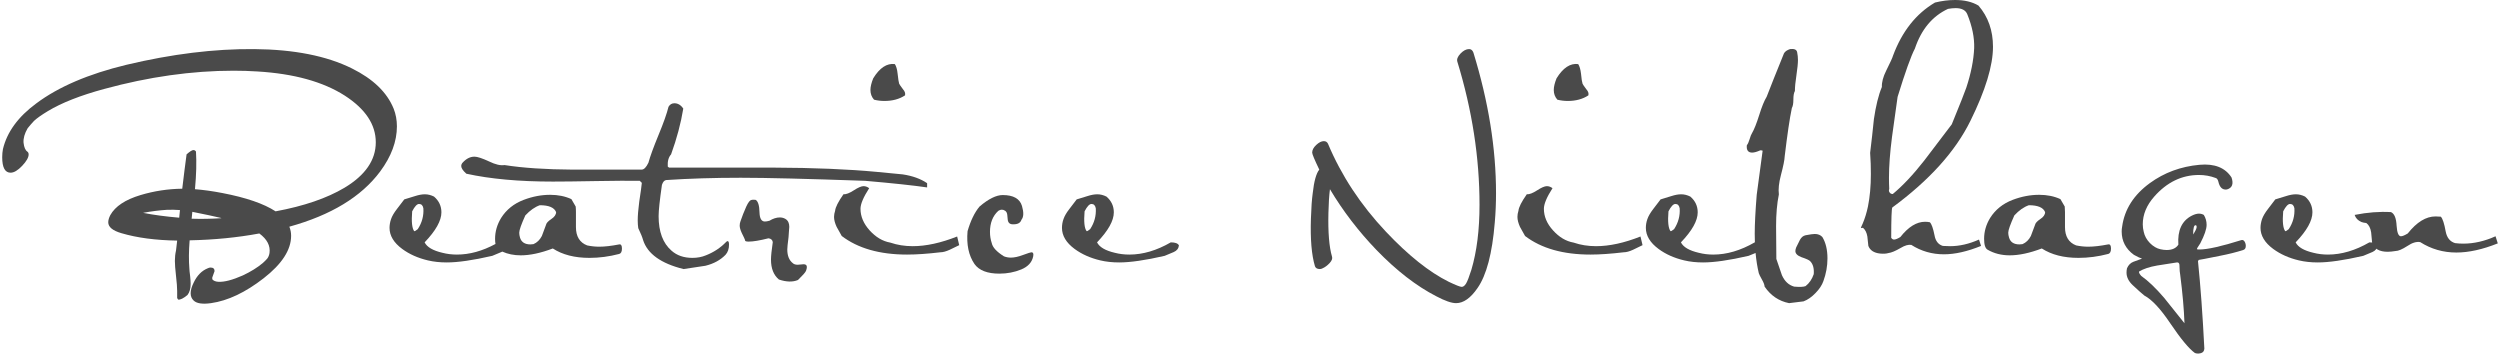
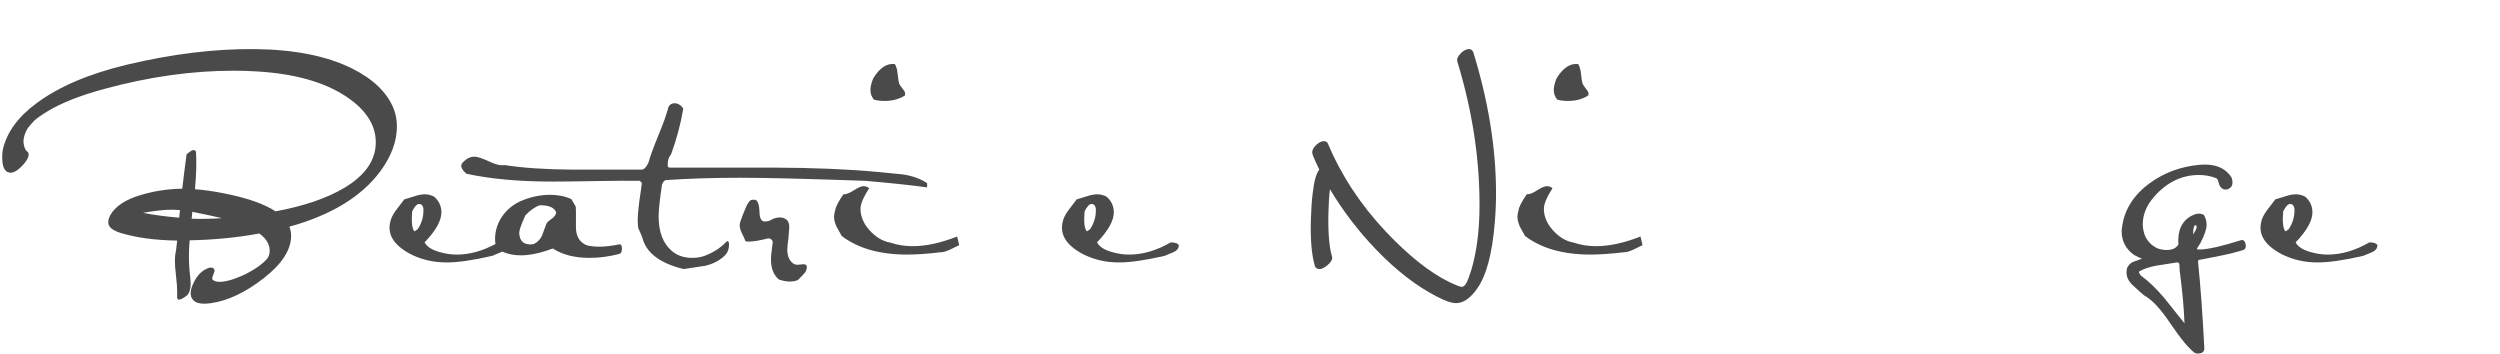
<svg xmlns="http://www.w3.org/2000/svg" xml:space="preserve" width="1400" height="198" version="1.1" style="shape-rendering:geometricPrecision; text-rendering:geometricPrecision; image-rendering:optimizeQuality; fill-rule:evenodd; clip-rule:evenodd" viewBox="0 0 73964.66 10479.23">
  <defs>
    <style type="text/css">
   
    .fil0 {fill:#4A4A4A;fill-rule:nonzero}
   
  </style>
  </defs>
  <g id="Ebene_x0020_1">
    <path class="fil0" d="M11600.15 3216.64c65.43,165.45 98.05,341.31 98.05,526.8 0,447.04 -166.04,893.86 -497.13,1340.5 -558.25,748.46 -1455.64,1292.75 -2691.21,1634.45 35.17,85.28 52.66,175.27 52.66,270.77 0,416.58 -271.75,835.71 -813.89,1257.58 -542.92,421.68 -1062.85,667.89 -1560.76,738.04 -250.93,35.17 -421.68,10.02 -512.27,-75.65 -60.13,-55.62 -90.58,-128.12 -90.58,-218.5 0,-90.58 30.46,-195.71 90.58,-316.76 100.4,-210.64 238.94,-351.53 414.6,-421.88 30.07,-14.93 57.78,-22.99 82.73,-22.99 80.36,0 121.04,35.56 121.04,106.11l-67.99 188.44c0,4.71 0,9.83 0,14.55 0,20.24 0,33.01 0,37.73 34.78,45.38 95.1,70.54 180.78,75.84 175.86,9.83 416.96,-53.05 723.49,-188.44 236.38,-110.82 435.04,-234.22 595.58,-369.61 64.84,-60.33 108.07,-103.16 128.12,-128.31 35.17,-45 57.77,-100.22 67.99,-165.45 30.06,-216.15 -70.54,-409.7 -301.43,-580.65 -648.63,120.85 -1337.15,188.83 -2065.57,203.37 -25.34,316.94 -27.7,598.33 -7.27,844.54 0,29.87 7.27,102.77 22.59,218.31 9.62,95.49 14.74,170.95 14.74,226.16 0,140.89 -31.24,251.71 -94.32,332.09 -121.04,100.01 -213.19,145.2 -275.69,135.38l-29.47 -45.4c0,-65.43 0,-135.19 0,-210.64 0,-101 -11.2,-249.16 -33.99,-444.86 -22.2,-196.5 -33.8,-344.26 -33.8,-444.87 0,-110.82 11.6,-213.58 33.8,-309.09 5.69,-64.84 16.89,-163.08 33.99,-293.96 -640.58,-9.62 -1189.98,-82.92 -1648.99,-218.3 -262.52,-75.66 -393.59,-183.54 -393.59,-324.41 0,-60.53 19.85,-130.28 60.33,-210.85 145.8,-261.53 444.86,-459.8 896.81,-595.57 402.03,-120.65 814.27,-183.14 1236.15,-188.45 45,-381.78 88.03,-721.33 128.31,-1017.65 95.49,-84.89 163.29,-128.12 203.18,-128.12 30.65,0 55.61,15.13 75.65,44.99 19.85,316.75 9.83,688.92 -30.06,1115.51 256.23,20.43 527.2,58.16 813.69,113.77 703.85,135 1229.29,316.37 1575.7,542.14 839.24,-155.42 1520.1,-388.08 2042.58,-699.33 618.18,-371.57 927.27,-819.98 927.27,-1346.97 0,-526.42 -306.54,-987.99 -920,-1384.32 -643.13,-410.87 -1504.37,-649.62 -2585.1,-714.86 -231.28,-14.93 -467.26,-22.59 -708.57,-22.59 -1235.96,0 -2514.56,180.78 -3836.58,541.15 -703.66,191 -1258.95,408.91 -1666.09,654.72 -190.61,114.96 -328.94,212.81 -413.83,292.59 -25.54,25.34 -58.16,61.7 -98.44,109.25 -40.29,47.95 -70.15,83.9 -90.39,109.06 -90.39,155.42 -130.47,298.09 -120.65,428.56 15.33,135.38 52.66,223.22 113.37,263.11 24.96,20.43 37.34,47.74 37.34,82.92 0,90 -64.25,202.98 -191.98,337.97 -128.31,135.59 -242.66,203.37 -343.27,203.37 -165.65,0 -248.37,-153.26 -248.37,-459.01 0,-85.28 7.66,-165.26 22.01,-241.1 121.03,-506.18 449.97,-957.14 988.18,-1353.47 657.68,-491.64 1547.4,-872.44 2668.03,-1143.42 1346.58,-321.07 2610.25,-476.9 3791.19,-466.28 1180.94,9.83 2145.73,200.82 2894.58,572.39 628.19,311.45 1040.06,707.59 1236.16,1189.59zm-6331.7 3009.34c-135.58,-10.22 -263.69,-12.38 -384.14,-7.66 -236.59,15.12 -472.57,44.99 -708.57,90.38 306.54,60.72 663.37,108.27 1070.11,143.05l22.59 -225.77zm1228.89 241.1l-14.94 -7.66c-187.07,-45 -469.63,-106.11 -847.88,-181.17l-20.04 203.96c276.27,9.43 570.83,4.91 882.86,-15.13z" />
    <path class="fil0" d="M14821.1 7456.99c-7.95,4.3 -16.25,8.37 -24.95,12.21 -90.98,40.28 -180.97,78.59 -271.36,113.37 -567.87,130.86 -1017.45,195.71 -1349.13,195.71 -201.41,0 -386.9,-20.04 -558.05,-60.33 -296.31,-69.95 -550.19,-183.33 -761.62,-339.15 -251.12,-185.49 -376.48,-393.97 -376.48,-625.25 0,-85.27 14.94,-172.51 45.4,-260.35 29.67,-87.45 87.63,-187.07 173.3,-297.69 75.45,-94.91 148.16,-190.79 218.5,-285.9 105.72,-30.46 212.02,-63.28 320.29,-98.45 107.88,-34.78 204.95,-52.66 290.22,-52.66 90.39,0 181.17,22.6 271.17,67.99 146,125.17 218.7,281.39 218.7,467.27 0,246.6 -166.04,542.51 -497.53,889.33 70.54,140.89 246.2,243.66 527.59,309.09 135.58,34.98 279.02,53.05 429.73,53.05 374.6,0 755.32,-105.01 1142.51,-314.17 -7.79,-43.61 -11.67,-94.84 -11.67,-153.69 0,-215.55 59.73,-421.87 179.2,-617.96 155.23,-245.82 377.27,-424.43 667.1,-535.26 264.88,-100.6 526.61,-150.32 786.57,-150.32 234.22,0 444.08,42.45 628.6,127.72l127.52 219.09c5.51,49.72 7.67,105.33 7.67,165.65 0,50.31 0,124.39 0,222.24 0,97.85 0,172.33 0,222.03 0,276.87 110.82,457.65 332.08,542.92 119.86,25.55 241.7,38.12 361.56,38.12 161.13,0 355.66,-22.79 587.52,-67.78 55.02,-10.61 82.52,30.85 82.52,123 0,91.96 -27.5,145.02 -82.52,159.95 -296.71,77.61 -589.49,116.12 -882.27,116.12 -436.61,0 -798.36,-92.94 -1084.45,-278.63 -357.43,135.59 -673.79,203.37 -950.06,203.37 -201.25,0 -383.66,-36.78 -547.65,-110.65zm1595.36 -1170.69c-55.22,-135.97 -216.15,-203.76 -482.4,-203.76 -146,50.5 -289.04,150.91 -429.93,301.82 -120.07,266.05 -180.39,436.79 -180.39,512.65 0,44.6 7.67,92.55 22.2,143.05 40.28,135.77 143.44,203.76 309.28,203.76 30.07,0 60.33,-2.95 90,-8.06 106.11,-45.38 188.83,-125.56 249.16,-241.1 40.28,-105.72 80.75,-213.59 120.64,-324.21 9.83,-55.22 62.49,-114.36 157.99,-177.24 95.49,-62.48 143.44,-131.85 143.44,-206.91zm-3934.25 -112.98c-15.33,-85.67 -58.16,-128.31 -128.31,-128.31 -60.32,0 -128.12,72.7 -203.57,218.31 -24.77,306.93 -4.71,502.62 60.13,587.9 15.33,5.51 50.5,-14.94 106.11,-60.32 125.37,-190.6 180.58,-396.72 165.65,-617.58z" />
    <path class="fil0" d="M27412.77 5554.74c-410.67,-59.73 -1023.74,-125.16 -1837.23,-195.7 -1703.62,-60.14 -2933.69,-90.79 -3686.27,-90.79 -793.84,0 -1530.71,23 -2208.62,67.99 -55.02,5.51 -98.24,53.05 -127.71,143.44 -64.85,452.14 -98.25,761.03 -98.25,927.07 0,462.34 127.72,803.66 385.13,1025.11 159.16,140.49 365.49,211.03 617.01,211.03 145.41,0 279.02,-25.15 398.88,-75.26 231.87,-90.39 430.33,-221.45 595.39,-391.81 19.65,-20.04 35.37,-30.46 45.19,-30.46 31.44,0 45.2,35.17 45.2,105.72 0,125.56 -35.37,226.16 -104.14,301.42 -151.31,155.63 -349.77,263.9 -595.39,324.22 -218.11,30.07 -432.29,62.88 -648.43,97.66 -668.09,-165.44 -1068.94,-452.52 -1198.63,-859.07 -21.62,-79.98 -68.77,-198.46 -143.44,-354.09 -9.82,-70.53 -15.72,-145.99 -15.72,-226.35 0,-145.6 15.72,-331.88 45.19,-557.66 45.2,-296.31 70.74,-482.2 76.64,-558.24l-60.92 -59.93c-312.42,-4.92 -740.79,-2.56 -1289.01,7.27 -573.17,10.61 -1002.33,15.33 -1288.81,15.33 -1000.17,0 -1854.54,-77.81 -2562.7,-233.44 -100.61,-90.58 -151.11,-165.65 -151.11,-226.36 0,-39.89 15.33,-75.06 45,-105.72 106.11,-115.34 221.45,-173.12 347.21,-173.12 85.27,0 230.88,47.95 436.8,143.44 186.29,90 337,125.17 452.53,105.33 547.83,85.67 1223.78,130.67 2027.64,135.38 677.72,0 1355.63,0 2035.5,0 70.75,0 137.55,-67.39 202.39,-203.18 51.09,-186.08 151.31,-462.35 302.6,-829.21 145.41,-351.92 243.65,-627.8 292.78,-829.01 41.26,-70.35 98.24,-105.72 174.88,-105.72 104.14,0 192.56,52.66 263.3,158.38 -70.74,432.48 -190.6,884.62 -361.56,1356.61 -76.63,85.47 -108.07,206.32 -98.24,361.74l37.34 30.46c1029.64,0 2059.28,0 3090.88,0 1200.59,4.71 2220.4,46.96 3059.45,126.15 487.3,45 746.69,69.56 776.16,74.67 292.78,44.41 532.5,131.46 723.1,260.75l0 125.95z" />
    <path class="fil0" d="M23822.79 8027.44c-17.68,45 -98.24,135.78 -237.75,271.17 -155.24,65.44 -345.84,60.33 -565.91,-14.73 -155.24,-131.07 -233.83,-326.97 -233.83,-588.32 0,-105.72 17.68,-279.02 53.05,-519.73 -9.83,-65.63 -53.05,-103.16 -127.72,-113.18 -257.41,65.23 -451.95,98.05 -587.52,98.05 -80.56,0 -115.94,-15.33 -106.11,-45.38 -5.9,-20.04 -37.34,-90.58 -98.25,-211.04 -39.29,-85.67 -60.91,-158.38 -60.91,-218.49 0,-45.19 7.85,-88.03 23.58,-128.31 60.91,-171.14 102.18,-280.99 127.71,-331.49 60.92,-155.83 115.94,-251.32 165.06,-286.69 31.44,-19.85 84.49,-24.95 159.16,-15.13 70.74,45.4 108.07,170.96 112.01,377.27 5.9,175.87 58.95,263.7 159.16,263.7 35.37,0 80.56,-7.67 135.58,-23 106.11,-64.84 208.29,-97.66 308.5,-97.66 60.91,0 115.93,14.94 167.03,45.38 74.66,45 112,123.21 112,233.63 0,35.17 -3.93,86.65 -11.79,154.64 -5.9,67.99 -9.83,116.52 -9.83,146.59 -25.54,196.1 -37.32,319.3 -37.32,369.41 0,186.27 55.01,321.66 165.05,407.14 31.44,30.07 78.6,44.99 143.44,44.99 19.65,0 49.12,-2.16 90.39,-7.27 39.3,-5.11 66.81,-7.66 82.52,-7.66 64.85,0 98.25,27.31 98.25,82.72 0,30.65 -7.86,67.6 -25.55,113.37z" />
    <path class="fil0" d="M28363.82 7266.02c-96.29,45.58 -188.63,90.78 -279.02,135.38 -110.04,50.89 -204.36,75.84 -279.03,75.84 -377.26,44.61 -705.42,67.99 -988.37,67.99 -807.6,0 -1454.07,-183.72 -1935.49,-550.58 -51.09,-90.39 -102.18,-180.78 -151.31,-271.17 -51.09,-110.42 -76.63,-208.86 -76.63,-294.14 0,-59.93 11.79,-120.65 31.44,-180.58 9.82,-105.91 92.36,-269.4 247.58,-490.26 76.64,5.12 178.81,-33.79 306.54,-116.92 127.71,-83.11 224,-124.18 288.84,-124.18 56.99,0 112.01,20.04 167.03,60.33 -170.95,266.44 -257.4,469.42 -257.4,610.31 0,226.36 90.38,440.15 271.16,640.96 182.74,200.82 385.14,321.46 611.11,361.36 206.32,70.74 428.36,106.11 664.16,106.11 396.92,0 835.11,-95.9 1318.48,-286.89l60.92 256.43zm-1605.38 -4439.82c-167.02,110.82 -369.41,166.04 -611.1,166.04 -106.11,0 -208.29,-12.37 -308.5,-37.92 -70.74,-80.17 -106.11,-175.66 -106.11,-286.09 0,-95.51 27.5,-211.43 82.52,-346.82 190.61,-311.65 404.79,-451.95 640.58,-422.28 41.27,60.33 68.77,155.83 82.53,286.49 15.72,151.1 31.44,248.77 45.19,294.15 11.79,25.16 49.12,80.57 113.97,165.65 55.02,60.13 74.66,120.46 60.91,180.78z" />
-     <path class="fil0" d="M30556.72 7597.51c-35.37,176.06 -153.27,305.35 -353.7,388.47 -202.38,82.92 -418.53,124.38 -648.43,124.38 -357.62,0 -603.24,-95.89 -738.83,-286.3 -170.95,-251.71 -239.72,-575.53 -204.35,-972.85 90.39,-310.85 208.28,-554.89 355.66,-730.57 265.27,-226.16 495.17,-339.54 685.77,-339.54 316.37,0 506.97,108.07 571.81,324.21 55.02,191 51.09,326.77 -15.72,407.15 -29.47,95.49 -113.96,140.49 -255.45,135.77 -90.38,0 -139.51,-45.38 -151.3,-135.77l-13.75 -143.05c-5.9,-55.61 -25.55,-95.89 -60.92,-120.65 -64.84,-45.78 -133.61,-45.78 -204.35,0 -165.06,150.32 -247.58,359.2 -247.58,625.24 0,115.55 17.68,226.37 53.05,331.68 25.54,125.96 145.4,256.44 361.55,391.82 64.85,24.95 133.62,38.12 204.36,38.12 100.21,0 222.04,-26.14 363.51,-79.58 143.44,-52.66 225.98,-78.8 245.63,-78.8 51.09,0 68.77,40.09 53.05,120.26z" />
    <path class="fil0" d="M34875.7 7273.48c-9.83,90.78 -60.92,155.83 -151.31,195.71 -90.39,40.28 -180.78,78.59 -271.17,113.37 -567.87,130.86 -1017.84,195.71 -1347.96,195.71 -202.38,0 -387.1,-20.04 -558.04,-60.33 -296.72,-69.95 -550.19,-183.33 -762.41,-339.15 -251.51,-185.49 -375.3,-393.97 -375.3,-625.25 0,-85.27 13.75,-172.51 45.19,-260.35 29.47,-87.45 86.46,-187.07 172.91,-297.69 74.67,-94.91 147.38,-190.79 218.11,-285.9 106.11,-30.46 212.22,-63.28 320.29,-98.45 108.07,-34.78 204.36,-52.66 290.82,-52.66 90.39,0 180.78,22.6 271.16,67.99 145.41,125.17 218.11,281.39 218.11,467.27 0,246.6 -165.06,542.51 -497.13,889.33 70.74,140.89 245.62,243.66 526.61,309.09 135.59,34.98 279.03,53.05 430.33,53.05 402.82,0 811.54,-121.04 1228.1,-362.14 131.66,0 212.22,30.26 241.7,90.39zm-2464.07 -1100.17c-15.72,-85.67 -58.94,-128.31 -127.72,-128.31 -60.91,0 -129.68,72.7 -204.35,218.31 -25.55,306.93 -5.9,502.62 60.91,587.9 13.76,5.51 49.13,-14.94 104.15,-60.32 125.76,-190.6 180.77,-396.72 167.02,-617.58z" />
    <path class="fil0" d="M44236.76 6597.74c-74.67,913.7 -245.62,1561.15 -512.85,1942.36 -204.36,296.12 -416.58,444.67 -632.72,444.67 -135.58,0 -332.08,-67.99 -587.51,-203.76 -587.52,-301.43 -1178.98,-758.68 -1772.4,-1371.54 -536.44,-558.25 -996.24,-1158.54 -1379.4,-1802.06 -23.58,186.27 -39.3,419.91 -45.2,701.29 -13.75,577.69 21.62,1009.99 106.11,1296.47 19.65,55.22 -3.92,119.47 -70.74,192.37 -68.77,72.7 -137.54,124.19 -208.28,154.45 -25.54,15.13 -53.05,22.4 -82.52,22.4 -74.67,0 -123.79,-27.9 -143.44,-82.33 -100.22,-331.88 -139.51,-801.9 -119.86,-1409.85 9.82,-321.67 27.5,-572.59 53.05,-753.76 39.29,-356.65 104.14,-590.47 194.53,-701.3 -139.52,-291.2 -210.26,-459.8 -210.26,-504.6 0,-75.65 39.3,-150.91 119.87,-226.37 80.56,-75.45 155.23,-112.98 225.97,-112.98 56.99,0 96.29,25.16 121.83,75.26 396.93,944.76 968.73,1814.26 1717.38,2608.09 664.15,703.45 1285.08,1198.23 1862.78,1485.11 210.25,100.42 339.94,150.71 383.16,150.71 47.17,0 88.42,-33 129.69,-98.05 39.3,-65.23 92.36,-201.02 157.2,-406.75 161.13,-542.13 241.69,-1184.87 241.69,-1927.43 0,-1395.51 -218.1,-2808.52 -656.3,-4239.4 -23.57,-69.95 5.9,-150.32 90.39,-240.9 86.46,-90.18 170.96,-135.19 257.41,-135.19 58.94,0 102.18,35.17 127.72,105.33 448,1456.23 670.05,2843.69 670.05,4164.15 0,295.92 -11.79,587.52 -37.34,873.62z" />
    <path class="fil0" d="M48616.66 7266.02c-96.29,45.58 -188.64,90.78 -279.03,135.38 -110.03,50.89 -202.38,75.84 -279.02,75.84 -377.27,44.61 -705.42,67.99 -986.41,67.99 -809.57,0 -1456.05,-183.72 -1937.45,-550.58 -51.1,-90.39 -100.22,-180.78 -151.31,-271.17 -49.12,-110.42 -74.67,-208.86 -74.67,-294.14 0,-59.93 9.83,-120.65 29.48,-180.58 9.82,-105.91 92.34,-269.4 247.58,-490.26 76.63,5.12 178.81,-33.79 306.53,-116.92 127.72,-83.11 224.01,-124.18 288.85,-124.18 56.99,0 112.01,20.04 167.03,60.33 -170.96,266.44 -255.45,469.42 -255.45,610.31 0,226.36 88.42,440.15 271.17,640.96 180.78,200.82 383.16,321.46 609.14,361.36 206.32,70.74 428.36,106.11 664.15,106.11 396.93,0 837.07,-95.9 1318.49,-286.89l60.92 256.43zm-1605.38 -4439.82c-167.03,110.82 -369.41,166.04 -611.11,166.04 -104.14,0 -208.28,-12.37 -308.49,-37.92 -70.74,-80.17 -106.11,-175.66 -106.11,-286.09 0,-95.51 27.5,-211.43 82.52,-346.82 192.56,-311.65 404.78,-451.95 640.58,-422.28 41.27,60.33 68.77,155.83 84.49,286.49 13.75,151.1 29.48,248.77 45.2,294.15 9.82,25.16 47.16,80.57 112,165.65 55.02,60.13 76.64,120.46 60.92,180.78z" />
-     <path class="fil0" d="M51966.34 7497.98c-68.68,29.78 -137.63,58.2 -207.71,84.59 -567.87,130.86 -1017.85,195.71 -1347.96,195.71 -202.39,0 -387.1,-20.04 -558.05,-60.33 -296.71,-69.95 -550.19,-183.33 -760.44,-339.15 -251.52,-185.49 -377.27,-393.97 -377.27,-625.25 0,-85.27 13.75,-172.51 45.2,-260.35 29.47,-87.45 88.42,-187.07 172.91,-297.69 74.67,-94.91 147.38,-190.79 218.11,-285.9 106.11,-30.46 212.22,-63.28 320.29,-98.45 108.06,-34.78 204.35,-52.66 290.81,-52.66 90.39,0 180.78,22.6 271.17,67.99 145.41,125.17 218.11,281.39 218.11,467.27 0,246.6 -165.06,542.51 -497.13,889.33 70.74,140.89 245.62,243.66 528.57,309.09 135.58,34.98 279.02,53.05 428.36,53.05 402.81,0 811.53,-121.04 1230.07,-362.14l4.72 0.02c-3.16,-83.55 -4.72,-169.03 -4.72,-256.45 0,-281.37 19.65,-665.52 58.94,-1152.83 41.27,-291.6 98.25,-726.24 174.88,-1304.34 -5.89,-9.83 -27.5,-14.55 -68.77,-14.55 -100.21,45 -180.77,67.6 -241.69,67.6 -119.86,0 -172.91,-73.1 -157.2,-218.31 29.47,-34.98 56.99,-95.1 82.52,-180.58 25.55,-85.27 47.16,-142.26 68.77,-173.11 64.85,-109.84 137.55,-292.78 218.11,-548.42 74.67,-240.71 147.38,-418.74 218.11,-534.08 110.04,-285.51 280.99,-714.46 512.85,-1285.67 29.47,-55.02 90.39,-97.85 180.78,-127.72 125.76,-15.33 196.5,15.91 210.25,94.13 15.72,77.61 23.58,153.85 23.58,229.51 0,100.21 -15.73,251.12 -45.2,451.54 -31.44,201.41 -45.19,356.65 -45.19,467.08 -29.48,50.49 -45.2,134 -45.2,252.1 0,118.29 -15.72,202.19 -45.19,252.3 -66.82,316.36 -135.59,793.06 -212.22,1430.49 -3.93,110.63 -43.23,296.72 -112.01,557.66 -60.92,230.68 -80.57,421.29 -60.92,572.39 -55.02,265.86 -82.52,582.02 -82.52,948.48 0,-85.27 1.97,235.79 7.86,963.41 55.01,160.93 110.03,321.47 165.05,482.21 80.57,180.57 200.43,293.36 361.56,338.95 167.03,14.35 279.02,9.83 339.94,-15.33 110.04,-85.67 190.6,-203.76 241.69,-354.08 13.75,-170.96 -21.62,-299.66 -106.11,-384.54 -25.54,-30.46 -113.96,-70.54 -263.3,-120.65 -115.93,-44.99 -174.88,-105.52 -174.88,-180.78 0,-30.06 7.85,-65.43 23.58,-105.72 35.37,-75.45 72.69,-150.71 112,-225.77 41.27,-75.65 96.29,-121.04 167.03,-135.77 135.58,-25.55 225.97,-37.92 271.17,-37.92 96.28,0 170.95,30.25 225.97,90.39 100.21,165.65 151.3,376.68 151.3,633.1 0,231.28 -41.26,454.89 -119.86,671.04 -41.27,120.45 -119.86,239.93 -235.8,358.02 -113.96,118.49 -231.87,199.83 -353.69,245.23l-428.36 52.66c-302.6,-60.72 -544.29,-223.81 -725.07,-489.87 -3.93,-55.22 -31.44,-127.13 -82.52,-215.56 -49.12,-87.83 -80.57,-149.14 -90.39,-183.92 -43.64,-185.29 -75.16,-384.36 -94.9,-597.45zm-2249.3 -1324.67c-15.72,-85.67 -56.99,-128.31 -127.72,-128.31 -60.92,0 -129.69,72.7 -204.36,218.31 -25.54,306.93 -3.92,502.62 60.92,587.9 13.75,5.51 49.12,-14.94 106.11,-60.32 123.79,-190.6 180.78,-396.72 165.06,-617.58z" />
-     <path class="fil0" d="M58649.75 7288.81c-408.71,165.65 -774.19,248.38 -1100.38,248.38 -351.73,0 -673.98,-92.55 -966.75,-278.84 -84.5,-14.53 -190.61,15.13 -316.37,90.78 -155.23,90.39 -275.09,140.5 -361.55,150.72 -64.85,19.85 -147.38,24.95 -249.55,14.93 -180.78,-20.04 -294.75,-95.3 -345.84,-225.97 -9.82,-95.49 -19.65,-188.44 -29.47,-279.22 -19.65,-115.55 -62.88,-200.82 -127.72,-256.04 -11.79,0 -21.62,0 -31.44,0 -13.75,5.11 -25.55,7.66 -29.48,7.66 -9.82,0 7.86,-44.99 51.1,-135.96 64.84,-150.92 115.93,-319.12 155.23,-504.61 56.99,-281.77 86.46,-603.24 86.46,-965.19 0,-200.81 -5.9,-409.3 -21.62,-625.45 41.27,-336.99 78.6,-670.64 112.01,-1002.53 56.99,-387.1 133.61,-703.45 235.8,-950.06 -5.9,-140.49 37.34,-301.42 127.71,-482.2 119.87,-241.1 188.64,-389.26 202.39,-444.86 267.24,-718.58 681.85,-1243.43 1243.82,-1574.92 206.32,-50.89 404.78,-75.45 595.39,-75.45 277.06,0 508.92,55.02 693.63,165.45 286.88,331.68 430.32,738.63 430.32,1221.21 0,557.47 -222.04,1289.22 -668.08,2193.68 -444.08,904.28 -1216.32,1761.4 -2316.69,2569.98 -19.65,35.37 -31.44,334.43 -31.44,896.99 21.62,35.17 49.12,53.05 84.49,53.05 43.23,0 106.11,-25.55 186.68,-75.65 237.75,-301.24 481.42,-451.94 732.93,-451.94 49.12,0 98.24,5.11 141.48,14.74 51.09,50.5 96.28,178.4 137.54,384.73 29.47,170.17 112.01,276.27 247.58,316.55 70.74,4.71 141.48,7.67 212.22,7.67 280.99,0 565.91,-65.44 858.69,-196.11l60.91 188.44zm-204.35 -5864.62c9.82,-306.13 -56.99,-640.58 -204.36,-1002.71 -49.12,-120.46 -165.05,-180.58 -345.83,-180.58 -64.85,0 -141.48,7.46 -225.98,22.59 -463.72,216.15 -789.91,608.35 -980.51,1175.83 -115.94,220.86 -286.89,698.75 -512.86,1432.27 -55.01,392.2 -110.03,786.57 -165.05,1183.49 -60.92,467.47 -90.39,871.86 -90.39,1213.17 0,110.83 1.97,221.65 7.85,331.69 -15.72,40.67 -11.79,75.45 11.8,105.91 21.61,29.86 53.05,44.99 92.34,44.99 296.72,-245.81 609.14,-577.3 935.33,-994.86 271.17,-356.65 542.32,-713.28 813.49,-1070.52 247.58,-602.85 389.06,-964.6 430.33,-1085.25 139.51,-422.27 218.11,-814.09 233.83,-1176.04z" />
-     <path class="fil0" d="M62416.58 7526.77c-294.74,77.61 -589.48,116.12 -880.3,116.12 -438.18,0 -799.74,-92.94 -1086.62,-278.63 -355.66,135.59 -673.98,203.37 -949.08,203.37 -245.62,0 -465.69,-55.22 -656.3,-166.23 -70.74,-39.89 -104.14,-147.77 -104.14,-324.03 0,-215.55 58.95,-421.87 178.81,-617.96 155.23,-245.82 377.27,-424.43 666.13,-535.26 265.27,-100.6 526.61,-150.32 787.94,-150.32 233.83,0 444.08,42.45 628.79,127.72l127.72 219.09c3.93,49.72 7.85,105.33 7.85,165.65 0,50.31 0,124.39 0,222.24 0,97.85 0,172.33 0,222.03 0,276.87 110.04,457.65 330.12,542.92 119.86,25.55 241.69,38.12 361.55,38.12 161.13,0 357.62,-22.79 587.52,-67.78 56.99,-10.61 84.5,30.85 84.5,123 0,91.96 -27.52,145.02 -84.5,159.95zm-1868.68 -1240.47c-55.01,-135.97 -216.14,-203.76 -481.41,-203.76 -147.38,50.5 -290.82,150.91 -430.33,301.82 -119.86,266.05 -180.78,436.79 -180.78,512.65 0,44.6 7.86,92.55 23.58,143.05 39.29,135.77 141.48,203.76 308.49,203.76 29.48,0 60.92,-2.95 90.39,-8.06 104.14,-45.38 188.64,-125.56 247.58,-241.1 41.27,-105.72 80.57,-213.59 121.83,-324.21 9.83,-55.22 62.88,-114.36 157.21,-177.24 96.28,-62.48 143.43,-131.85 143.43,-206.91z" />
    <path class="fil0" d="M66419.2 7409.46c-200.43,65.04 -432.28,123 -691.67,173.11 -396.93,80.36 -607.17,121.04 -626.83,121.04l-21.61 37.34c74.66,723.3 137.54,1587.68 188.63,2593.16 -5.9,75.26 -43.23,120.45 -113.97,135.38 -60.91,15.33 -115.93,12.37 -167.02,-7.67 -174.88,-125.55 -418.54,-419.31 -730.97,-881.68 -286.89,-427.37 -542.33,-701.09 -768.3,-821.75 -80.56,-65.23 -196.5,-168.39 -345.83,-309.09 -121.84,-115.73 -180.78,-238.94 -180.78,-369.21 0,-40.28 3.93,-83.11 13.75,-128.12 41.27,-95.3 104.14,-159.94 188.63,-192.17 86.47,-32.61 170.96,-64.25 257.41,-94.51 -55.02,-15.13 -135.58,-52.66 -241.7,-112.8 -241.69,-175.86 -361.55,-407.14 -361.55,-693.63 0,-44.99 3.93,-92.94 13.75,-142.65 70.74,-513.23 345.84,-942.39 821.36,-1289.2 428.36,-311.64 917.63,-492.42 1471.75,-542.91 446.05,-40.29 762.4,85.66 949.08,376.68 64.84,190.79 19.65,309.28 -135.59,354.28 -131.65,20.44 -216.15,-57.77 -255.44,-233.43 -15.72,-60.33 -41.27,-95.49 -76.64,-105.72 -161.13,-60.32 -326.19,-90 -497.13,-90 -506.97,0 -949.08,213.01 -1326.34,640.58 -225.98,256.04 -339.94,530.15 -339.94,821.75 0,75.25 9.82,150.31 29.47,225.76 25.55,120.65 86.46,229.9 180.78,327.96 96.28,98.05 200.43,159.55 310.46,184.5 64.85,14.94 127.72,23 188.64,23 161.13,0 277.06,-52.66 345.83,-158.38 -29.47,-422.07 104.14,-708.95 398.89,-859.66 80.56,-40.28 151.3,-60.13 212.22,-60.13 51.09,0 98.24,12.97 143.44,38.12 55.02,90 82.52,188.05 82.52,293.37 0,125.94 -62.87,309.47 -188.63,550.57 -70.74,100.21 -102.18,158.38 -98.25,173.11 9.83,5.51 35.37,7.67 76.64,7.67 235.8,0 650.4,-92.94 1241.85,-278.83 35.37,-9.83 66.81,3.53 92.36,41.26 23.58,37.92 37.34,81.74 37.34,132.24 0,65.05 -25.55,105.33 -76.64,120.65zm-1740.95 2170.69c-13.75,-412.05 -56.99,-894.65 -127.72,-1447.39 -9.82,-29.86 -17.68,-125.37 -21.61,-286.49 -5.9,-50.1 -31.45,-72.69 -76.64,-67.98 -190.6,30.65 -383.17,60.71 -579.67,90.78 -231.86,40.08 -412.63,100.21 -542.32,180.58 -5.9,30.45 17.68,72.9 66.81,128.51 200.43,140.1 428.36,356.64 677.91,648.24 25.55,30.07 225.97,281.38 603.24,753.76zm339.94 -2902.23c-55.02,-19.85 -82.52,70.53 -82.52,271.74 68.77,-105.72 104.14,-180.78 104.14,-226.17 0,-25.53 -7.86,-40.66 -21.62,-45.57z" />
    <path class="fil0" d="M70400.21 7273.48c-9.82,90.78 -60.91,155.83 -151.3,195.71 -90.39,40.28 -180.78,78.59 -271.17,113.37 -567.87,130.86 -1017.85,195.71 -1347.96,195.71 -202.39,0 -387.1,-20.04 -558.05,-60.33 -296.71,-69.95 -550.19,-183.33 -762.4,-339.15 -251.52,-185.49 -377.27,-393.97 -377.27,-625.25 0,-85.27 15.72,-172.51 45.2,-260.35 31.44,-87.45 88.42,-187.07 174.88,-297.69 74.67,-94.91 147.38,-190.79 218.11,-285.9 106.11,-30.46 212.22,-63.28 320.29,-98.45 108.07,-34.78 204.35,-52.66 290.81,-52.66 90.39,0 180.78,22.6 271.17,67.99 145.41,125.17 218.11,281.39 218.11,467.27 0,246.6 -165.06,542.51 -497.13,889.33 68.77,140.89 245.62,243.66 526.61,309.09 135.59,34.98 279.02,53.05 430.33,53.05 400.85,0 811.53,-121.04 1228.1,-362.14 131.65,0 212.22,30.26 241.69,90.39zm-2464.06 -1100.17c-15.72,-85.67 -58.95,-128.31 -129.69,-128.31 -58.95,0 -127.72,72.7 -202.38,218.31 -25.55,306.93 -5.9,502.62 60.91,587.9 13.75,5.51 49.12,-14.94 104.14,-60.32 125.76,-190.6 180.78,-396.72 167.03,-617.58z" />
-     <path class="fil0" d="M73964.66 7213.36c-451.95,180.78 -860.66,271.17 -1228.1,271.17 -391.03,0 -748.65,-103.16 -1070.91,-308.7 -110.04,-20.04 -235.8,17.49 -377.27,112.98 -155.23,100.21 -273.12,150.71 -353.69,150.71 -90.39,14.94 -168.98,22.6 -233.83,22.6 -239.72,0 -394.95,-85.48 -459.8,-256.44 -9.82,-105.31 -19.65,-211.03 -29.47,-316.75 -19.65,-130.28 -66.81,-223.21 -143.44,-278.82 -55.02,-4.71 -102.18,-15.33 -143.44,-29.68 -106.11,-45.58 -172.91,-115.93 -202.39,-211.03 381.21,-75.65 740.8,-103.16 1076.8,-83.12 102.18,45 155.23,180.78 167.02,406.95 13.76,206.31 56.99,309.07 127.72,309.07 45.2,0 112.01,-27.9 202.39,-83.11 267.24,-336.59 540.36,-504.79 823.32,-504.79 49.12,0 102.18,2.55 157.2,7.67 55.02,60.13 102.18,206.12 143.44,436.79 35.37,185.89 127.71,301.82 279.02,346.82 80.56,10.22 161.13,15.13 241.69,15.13 316.37,0 634.69,-72.9 956.94,-218.5l66.81 211.04z" />
  </g>
</svg>